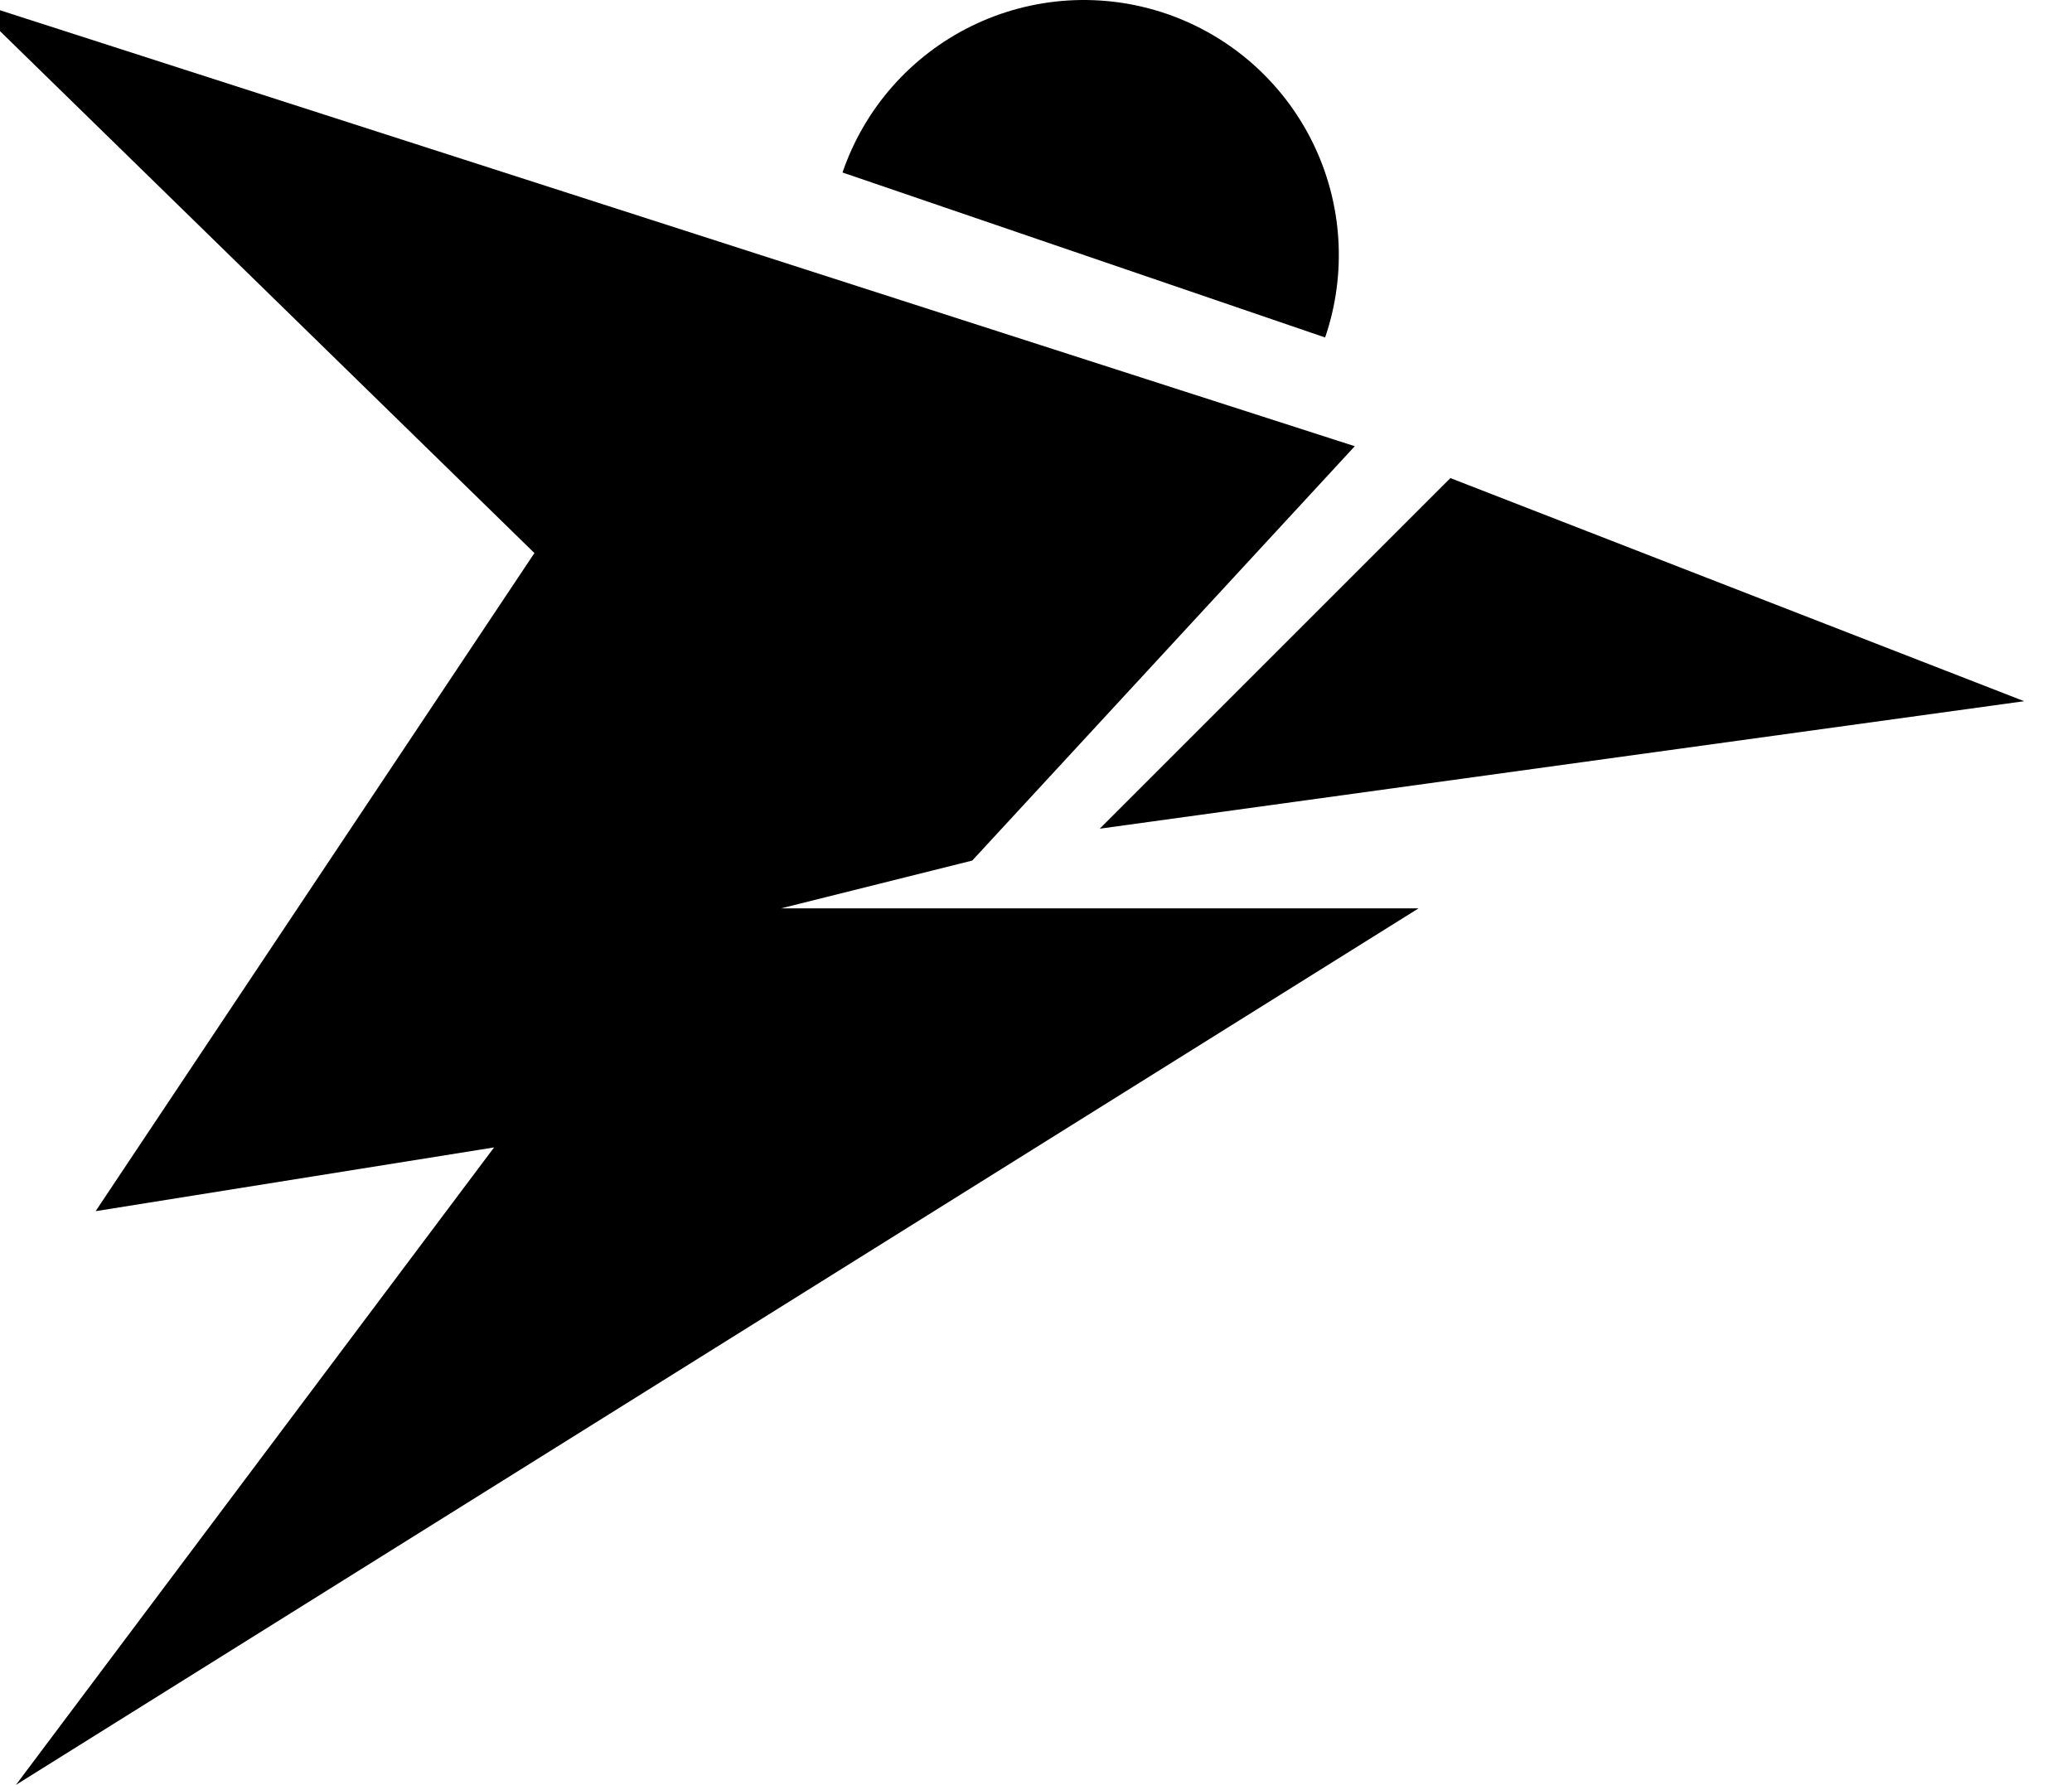
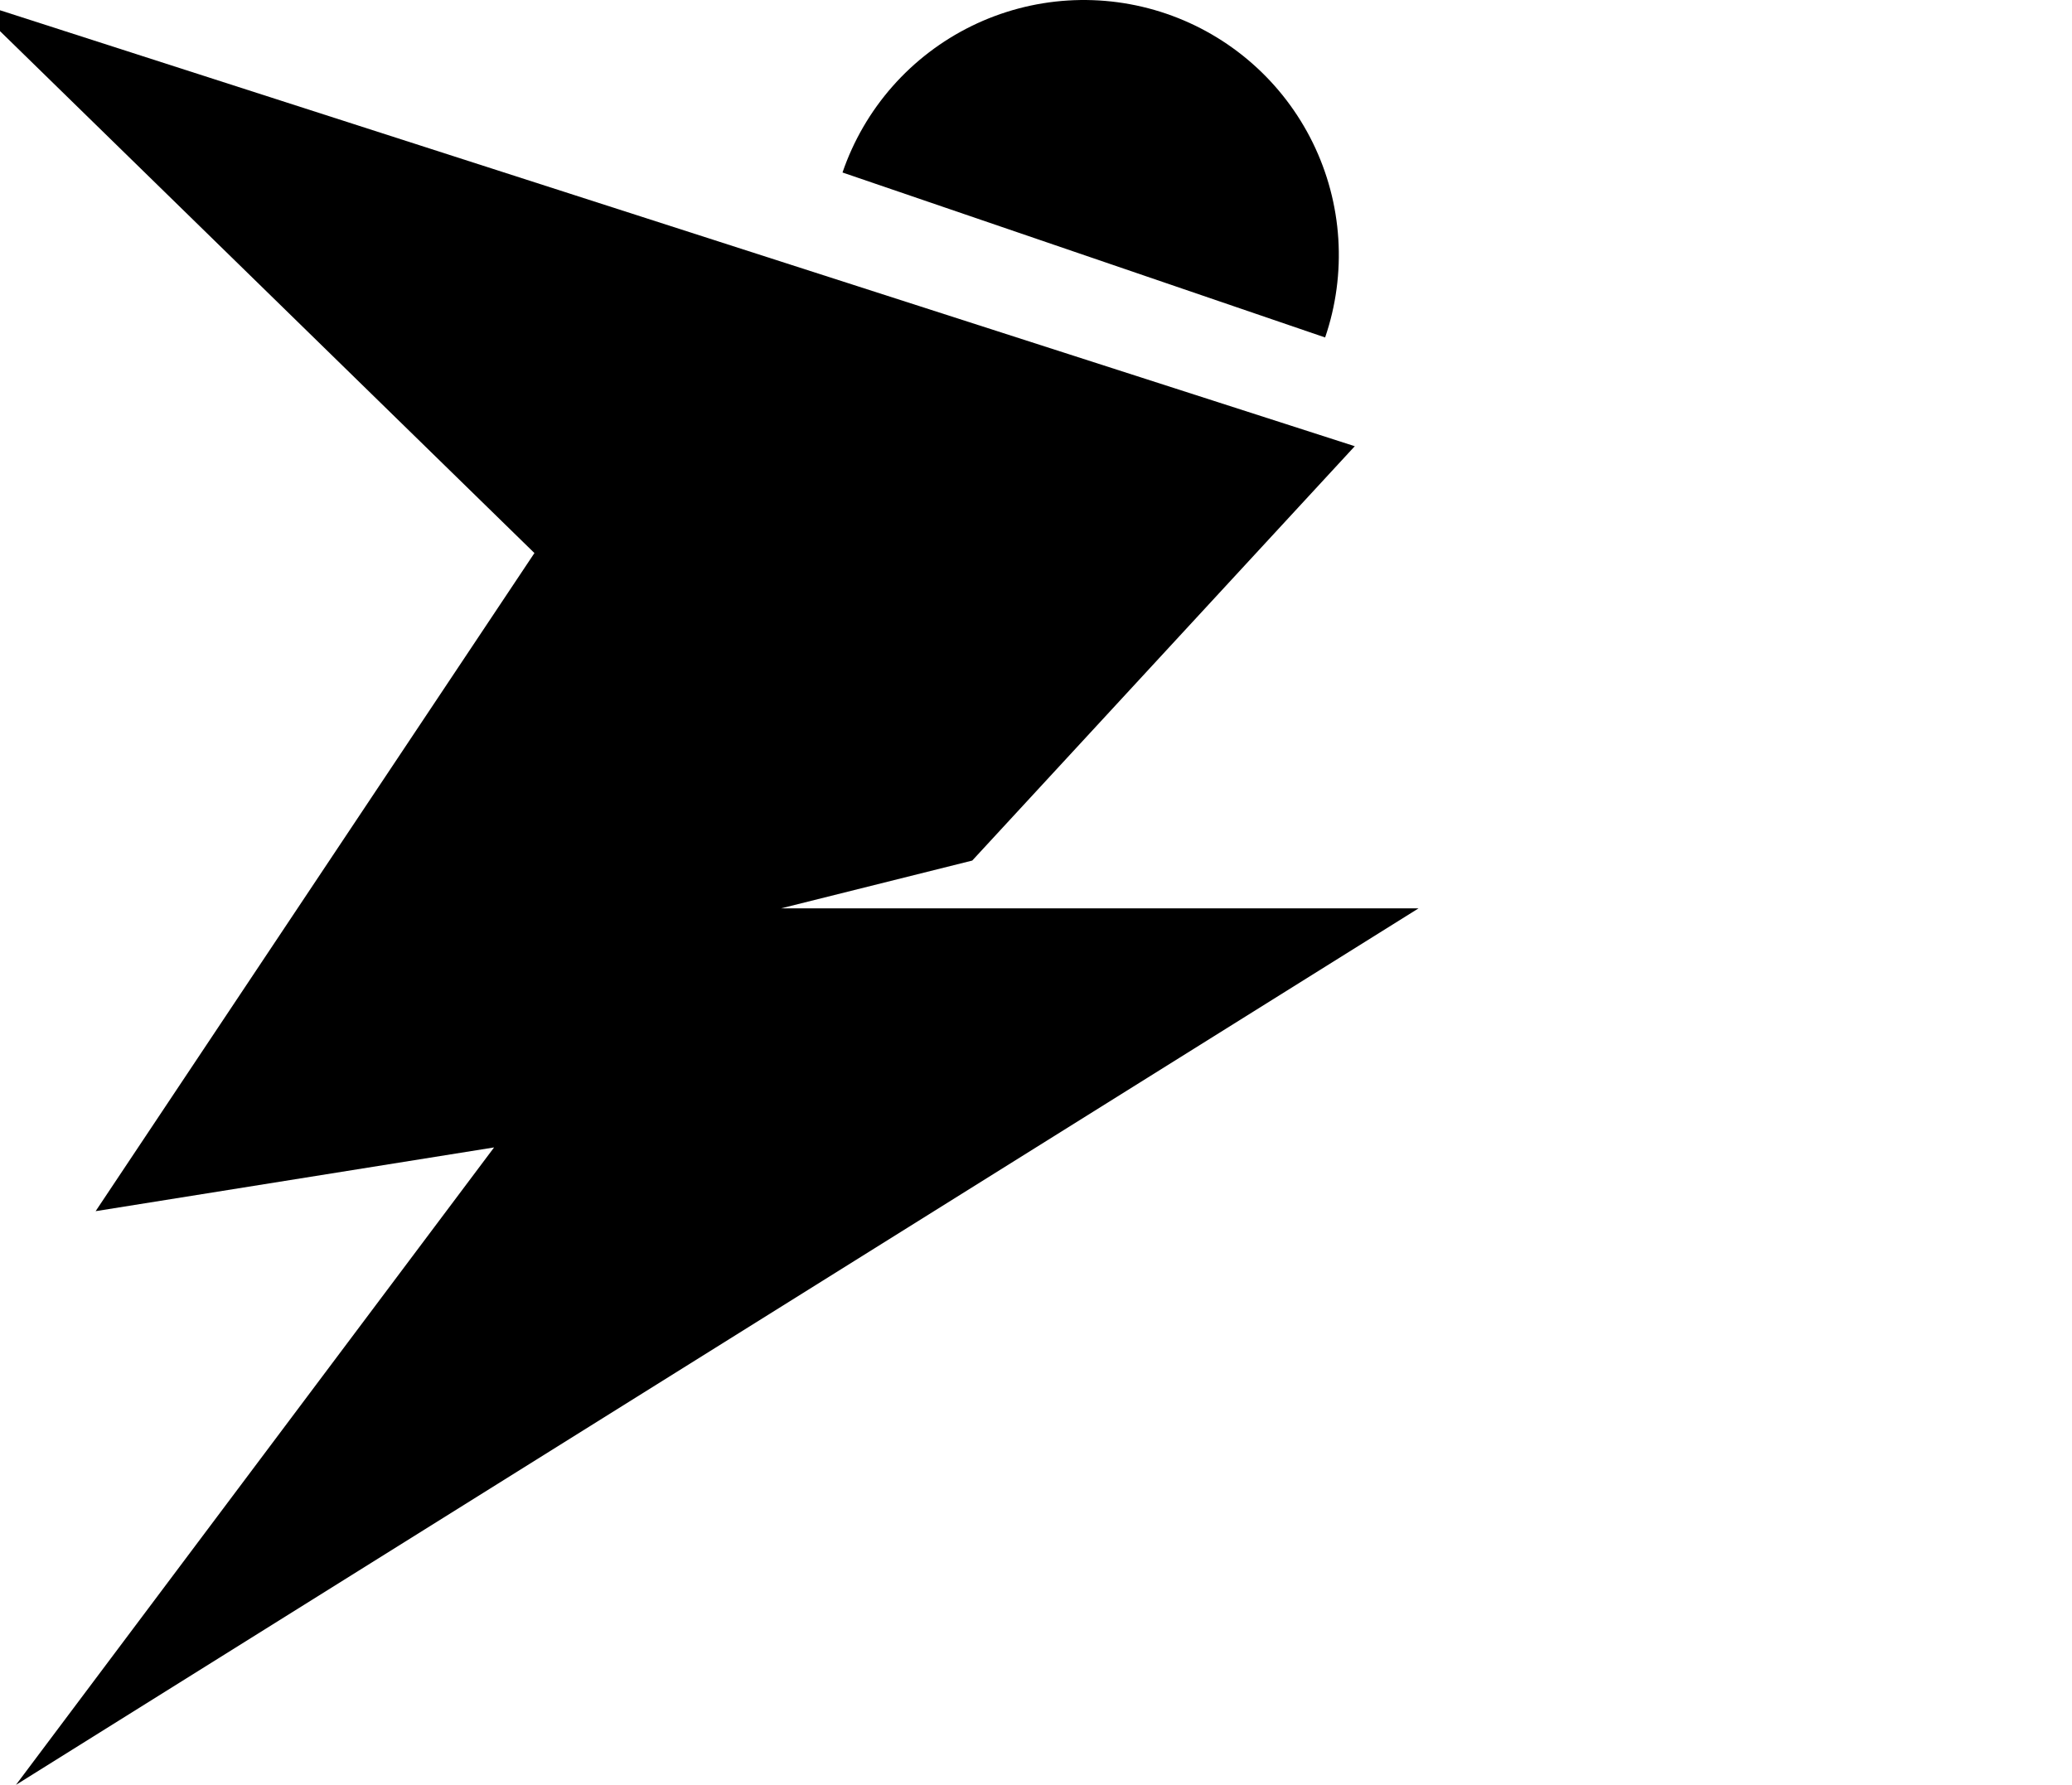
<svg xmlns="http://www.w3.org/2000/svg" width="65" height="56" viewBox="0 0 65 56" fill="none">
  <path d="M3 38L19 14H42.5L30.5 27L24.5 28.5H44.5L0.5 56L15.5 36L3 38Z" fill="black" />
-   <path d="M-1 4.7918e-07L42.5 14L20.5 21L-1 4.7918e-07Z" fill="black" />
-   <path d="M34.5 26L45.5 15L63.5 22L34.5 26Z" fill="black" />
+   <path d="M-1 4.7918e-07L42.5 14L20.5 21L-1 4.7918e-07" fill="black" />
  <path d="M26.43 5.412C26.77 4.418 27.303 3.5 27.997 2.712C28.692 1.923 29.535 1.28 30.478 0.817C31.421 0.355 32.446 0.082 33.495 0.016C34.543 -0.05 35.594 0.09 36.588 0.43C37.583 0.77 38.5 1.303 39.288 1.997C40.077 2.692 40.72 3.534 41.183 4.478C41.645 5.421 41.918 6.446 41.984 7.495C42.05 8.543 41.91 9.594 41.57 10.588L26.43 5.412Z" fill="black" />
</svg>